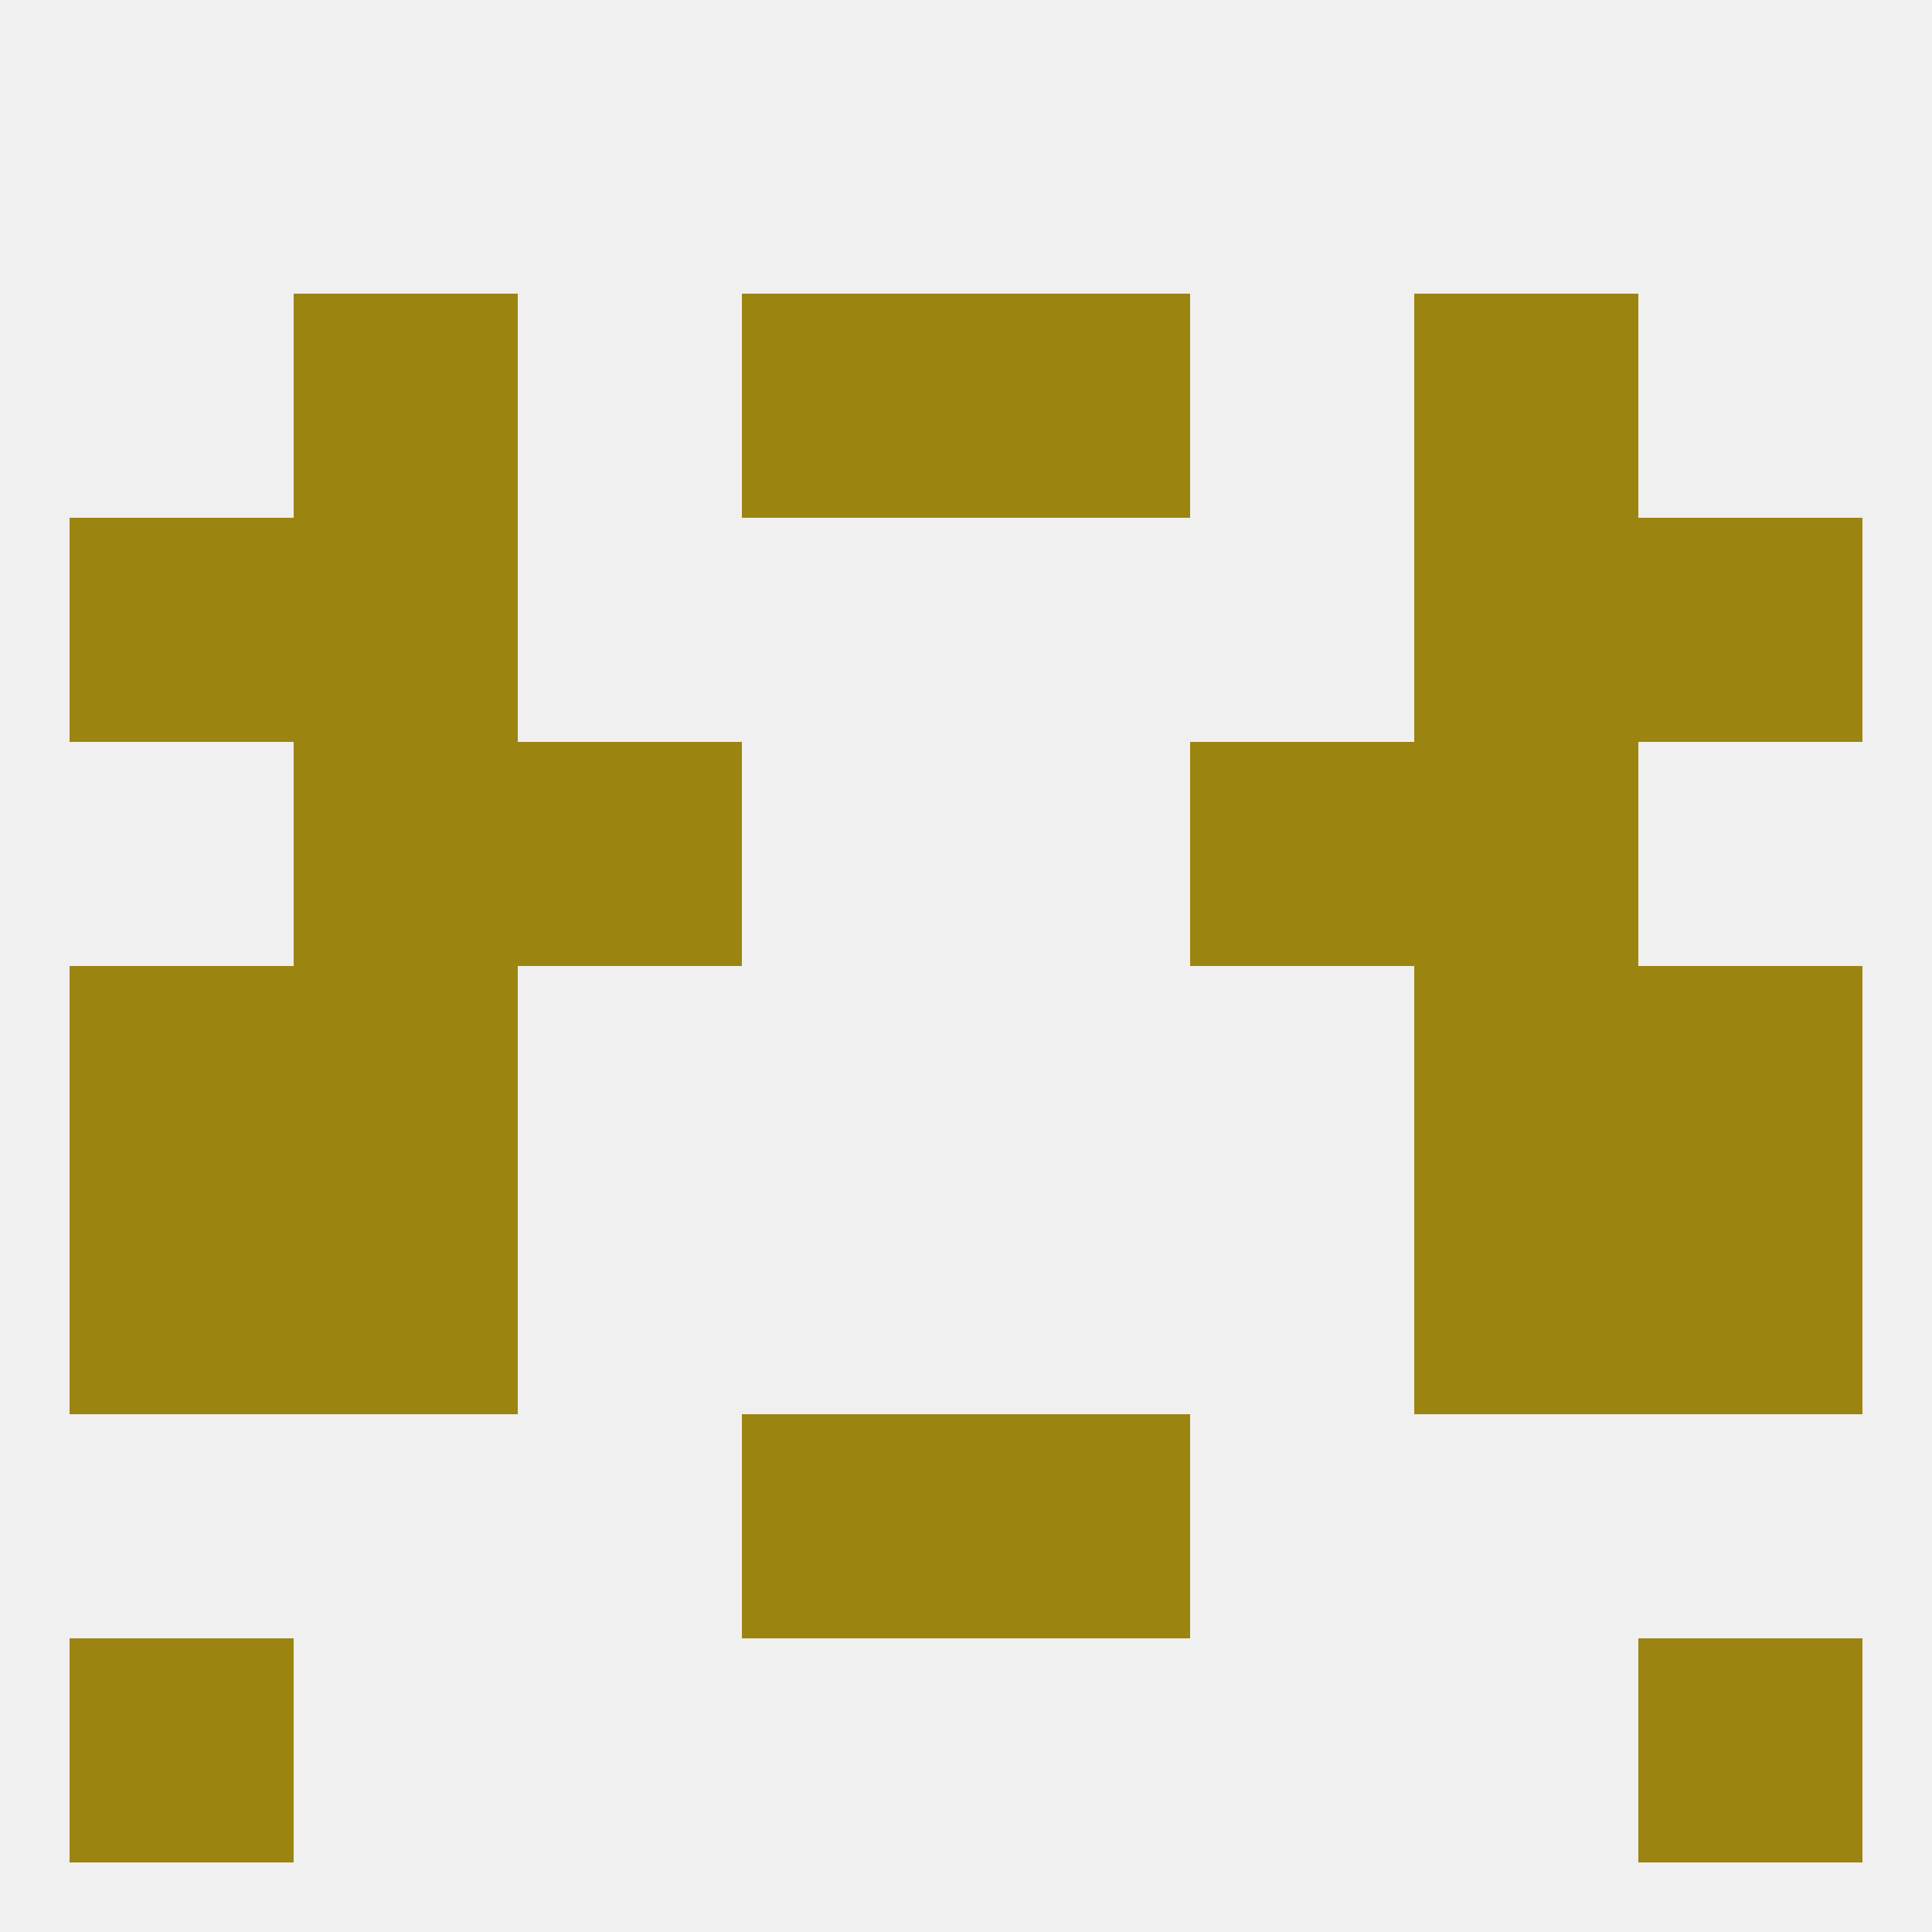
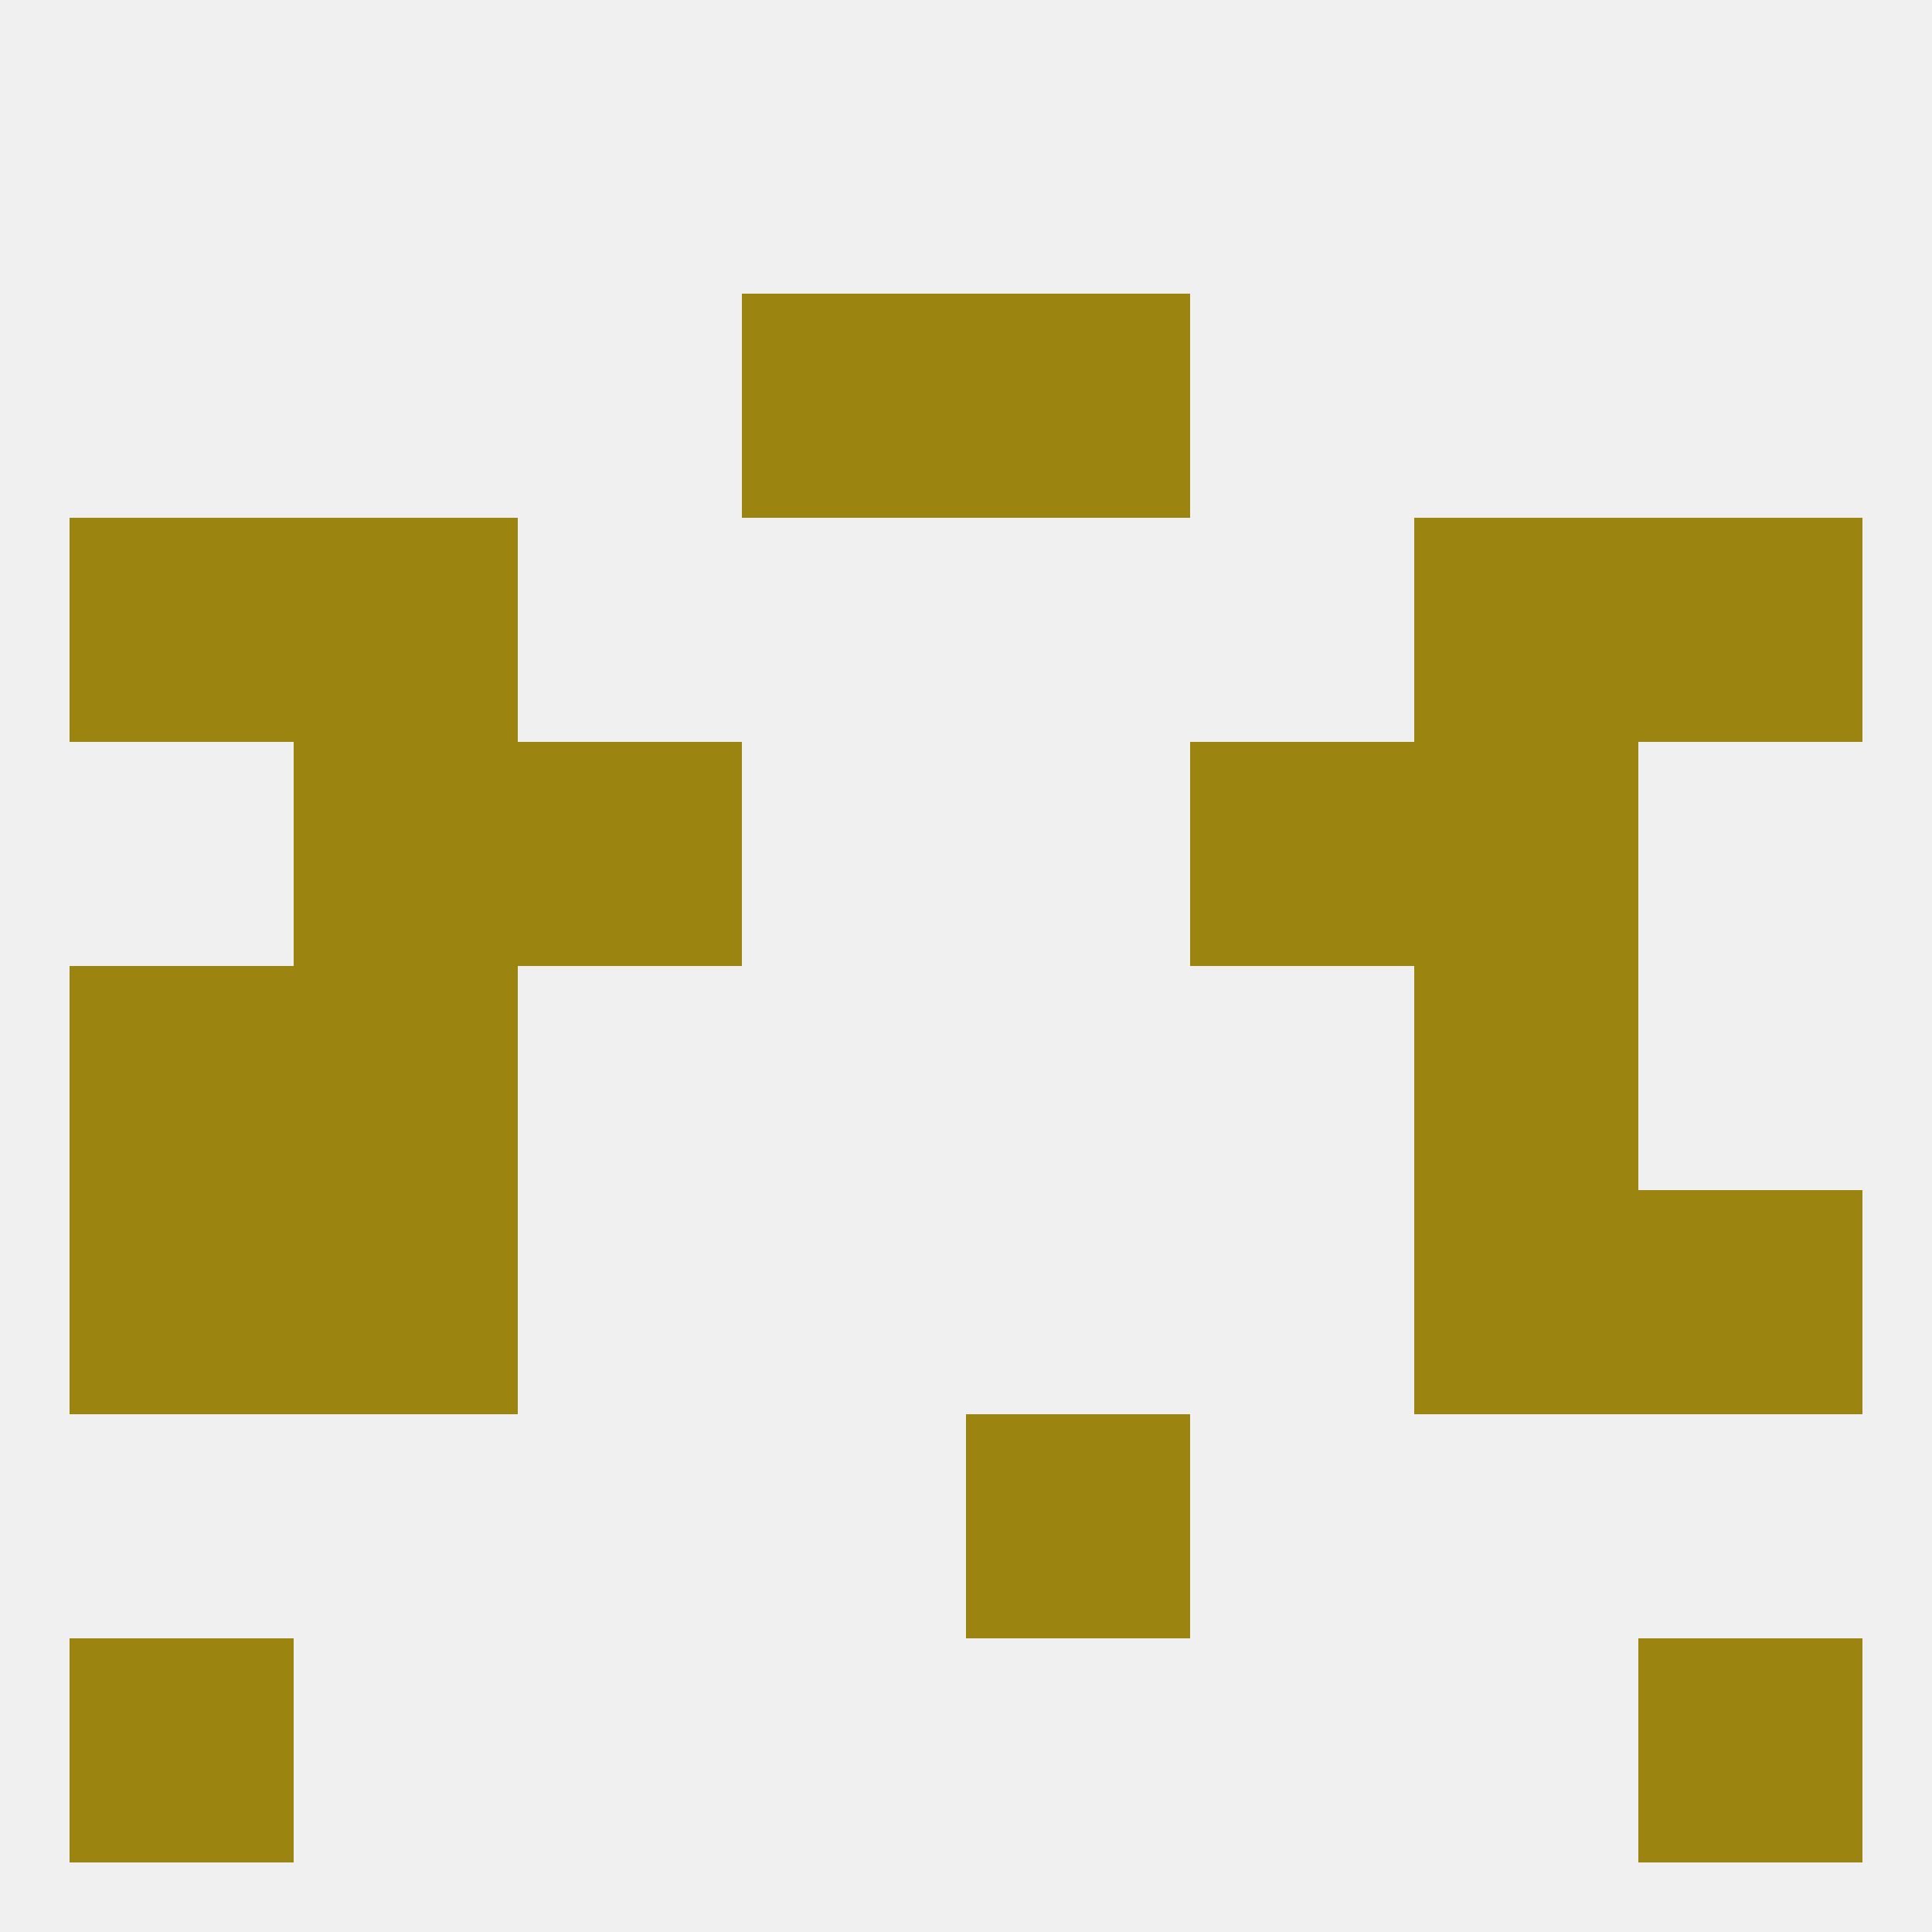
<svg xmlns="http://www.w3.org/2000/svg" version="1.1" baseprofile="full" width="250" height="250" viewBox="0 0 250 250">
  <rect width="100%" height="100%" fill="rgba(240,240,240,255)" />
  <rect x="38" y="154" width="29" height="29" fill="rgba(156,132,17,255)" />
  <rect x="183" y="154" width="29" height="29" fill="rgba(156,132,17,255)" />
  <rect x="9" y="154" width="29" height="29" fill="rgba(156,132,17,255)" />
  <rect x="212" y="154" width="29" height="29" fill="rgba(156,132,17,255)" />
-   <rect x="96" y="183" width="29" height="29" fill="rgba(156,132,17,255)" />
  <rect x="125" y="183" width="29" height="29" fill="rgba(156,132,17,255)" />
  <rect x="9" y="212" width="29" height="29" fill="rgba(156,132,17,255)" />
  <rect x="212" y="212" width="29" height="29" fill="rgba(156,132,17,255)" />
  <rect x="9" y="125" width="29" height="29" fill="rgba(156,132,17,255)" />
-   <rect x="212" y="125" width="29" height="29" fill="rgba(156,132,17,255)" />
  <rect x="38" y="125" width="29" height="29" fill="rgba(156,132,17,255)" />
  <rect x="183" y="125" width="29" height="29" fill="rgba(156,132,17,255)" />
  <rect x="38" y="96" width="29" height="29" fill="rgba(156,132,17,255)" />
  <rect x="183" y="96" width="29" height="29" fill="rgba(156,132,17,255)" />
  <rect x="67" y="96" width="29" height="29" fill="rgba(156,132,17,255)" />
  <rect x="154" y="96" width="29" height="29" fill="rgba(156,132,17,255)" />
  <rect x="38" y="67" width="29" height="29" fill="rgba(156,132,17,255)" />
  <rect x="183" y="67" width="29" height="29" fill="rgba(156,132,17,255)" />
  <rect x="9" y="67" width="29" height="29" fill="rgba(156,132,17,255)" />
  <rect x="212" y="67" width="29" height="29" fill="rgba(156,132,17,255)" />
  <rect x="96" y="38" width="29" height="29" fill="rgba(156,132,17,255)" />
  <rect x="125" y="38" width="29" height="29" fill="rgba(156,132,17,255)" />
-   <rect x="38" y="38" width="29" height="29" fill="rgba(156,132,17,255)" />
-   <rect x="183" y="38" width="29" height="29" fill="rgba(156,132,17,255)" />
</svg>